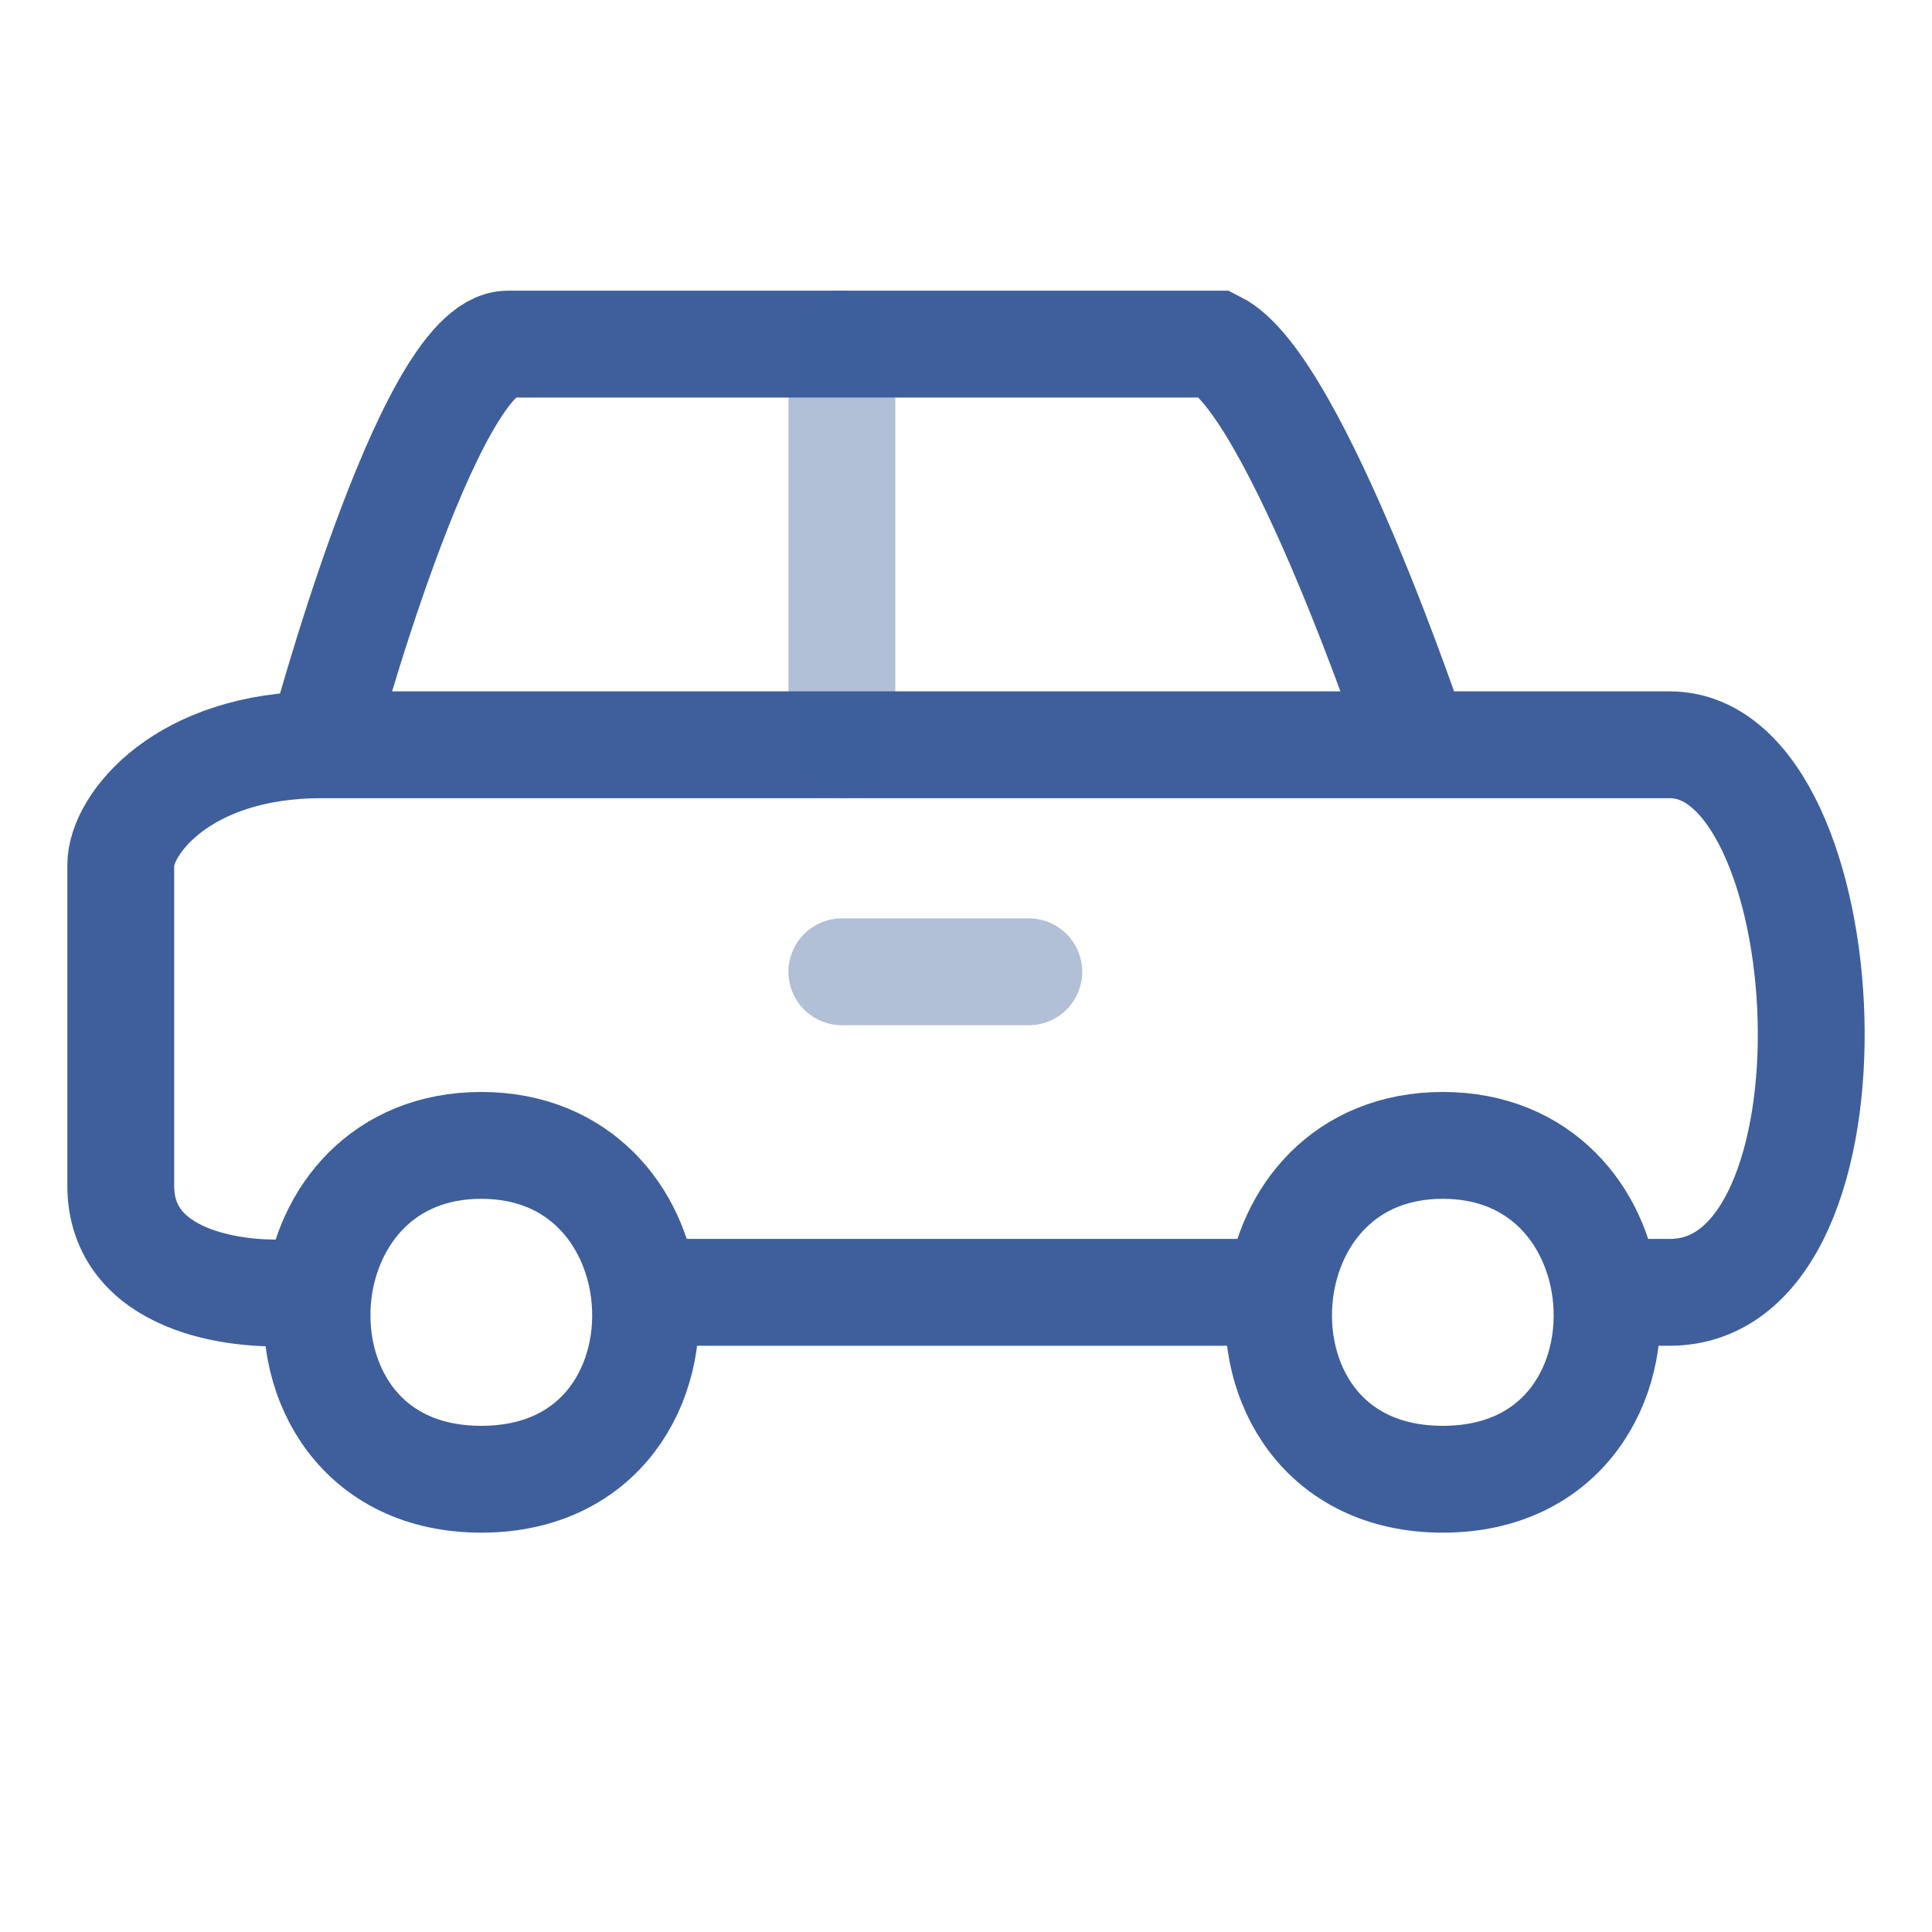
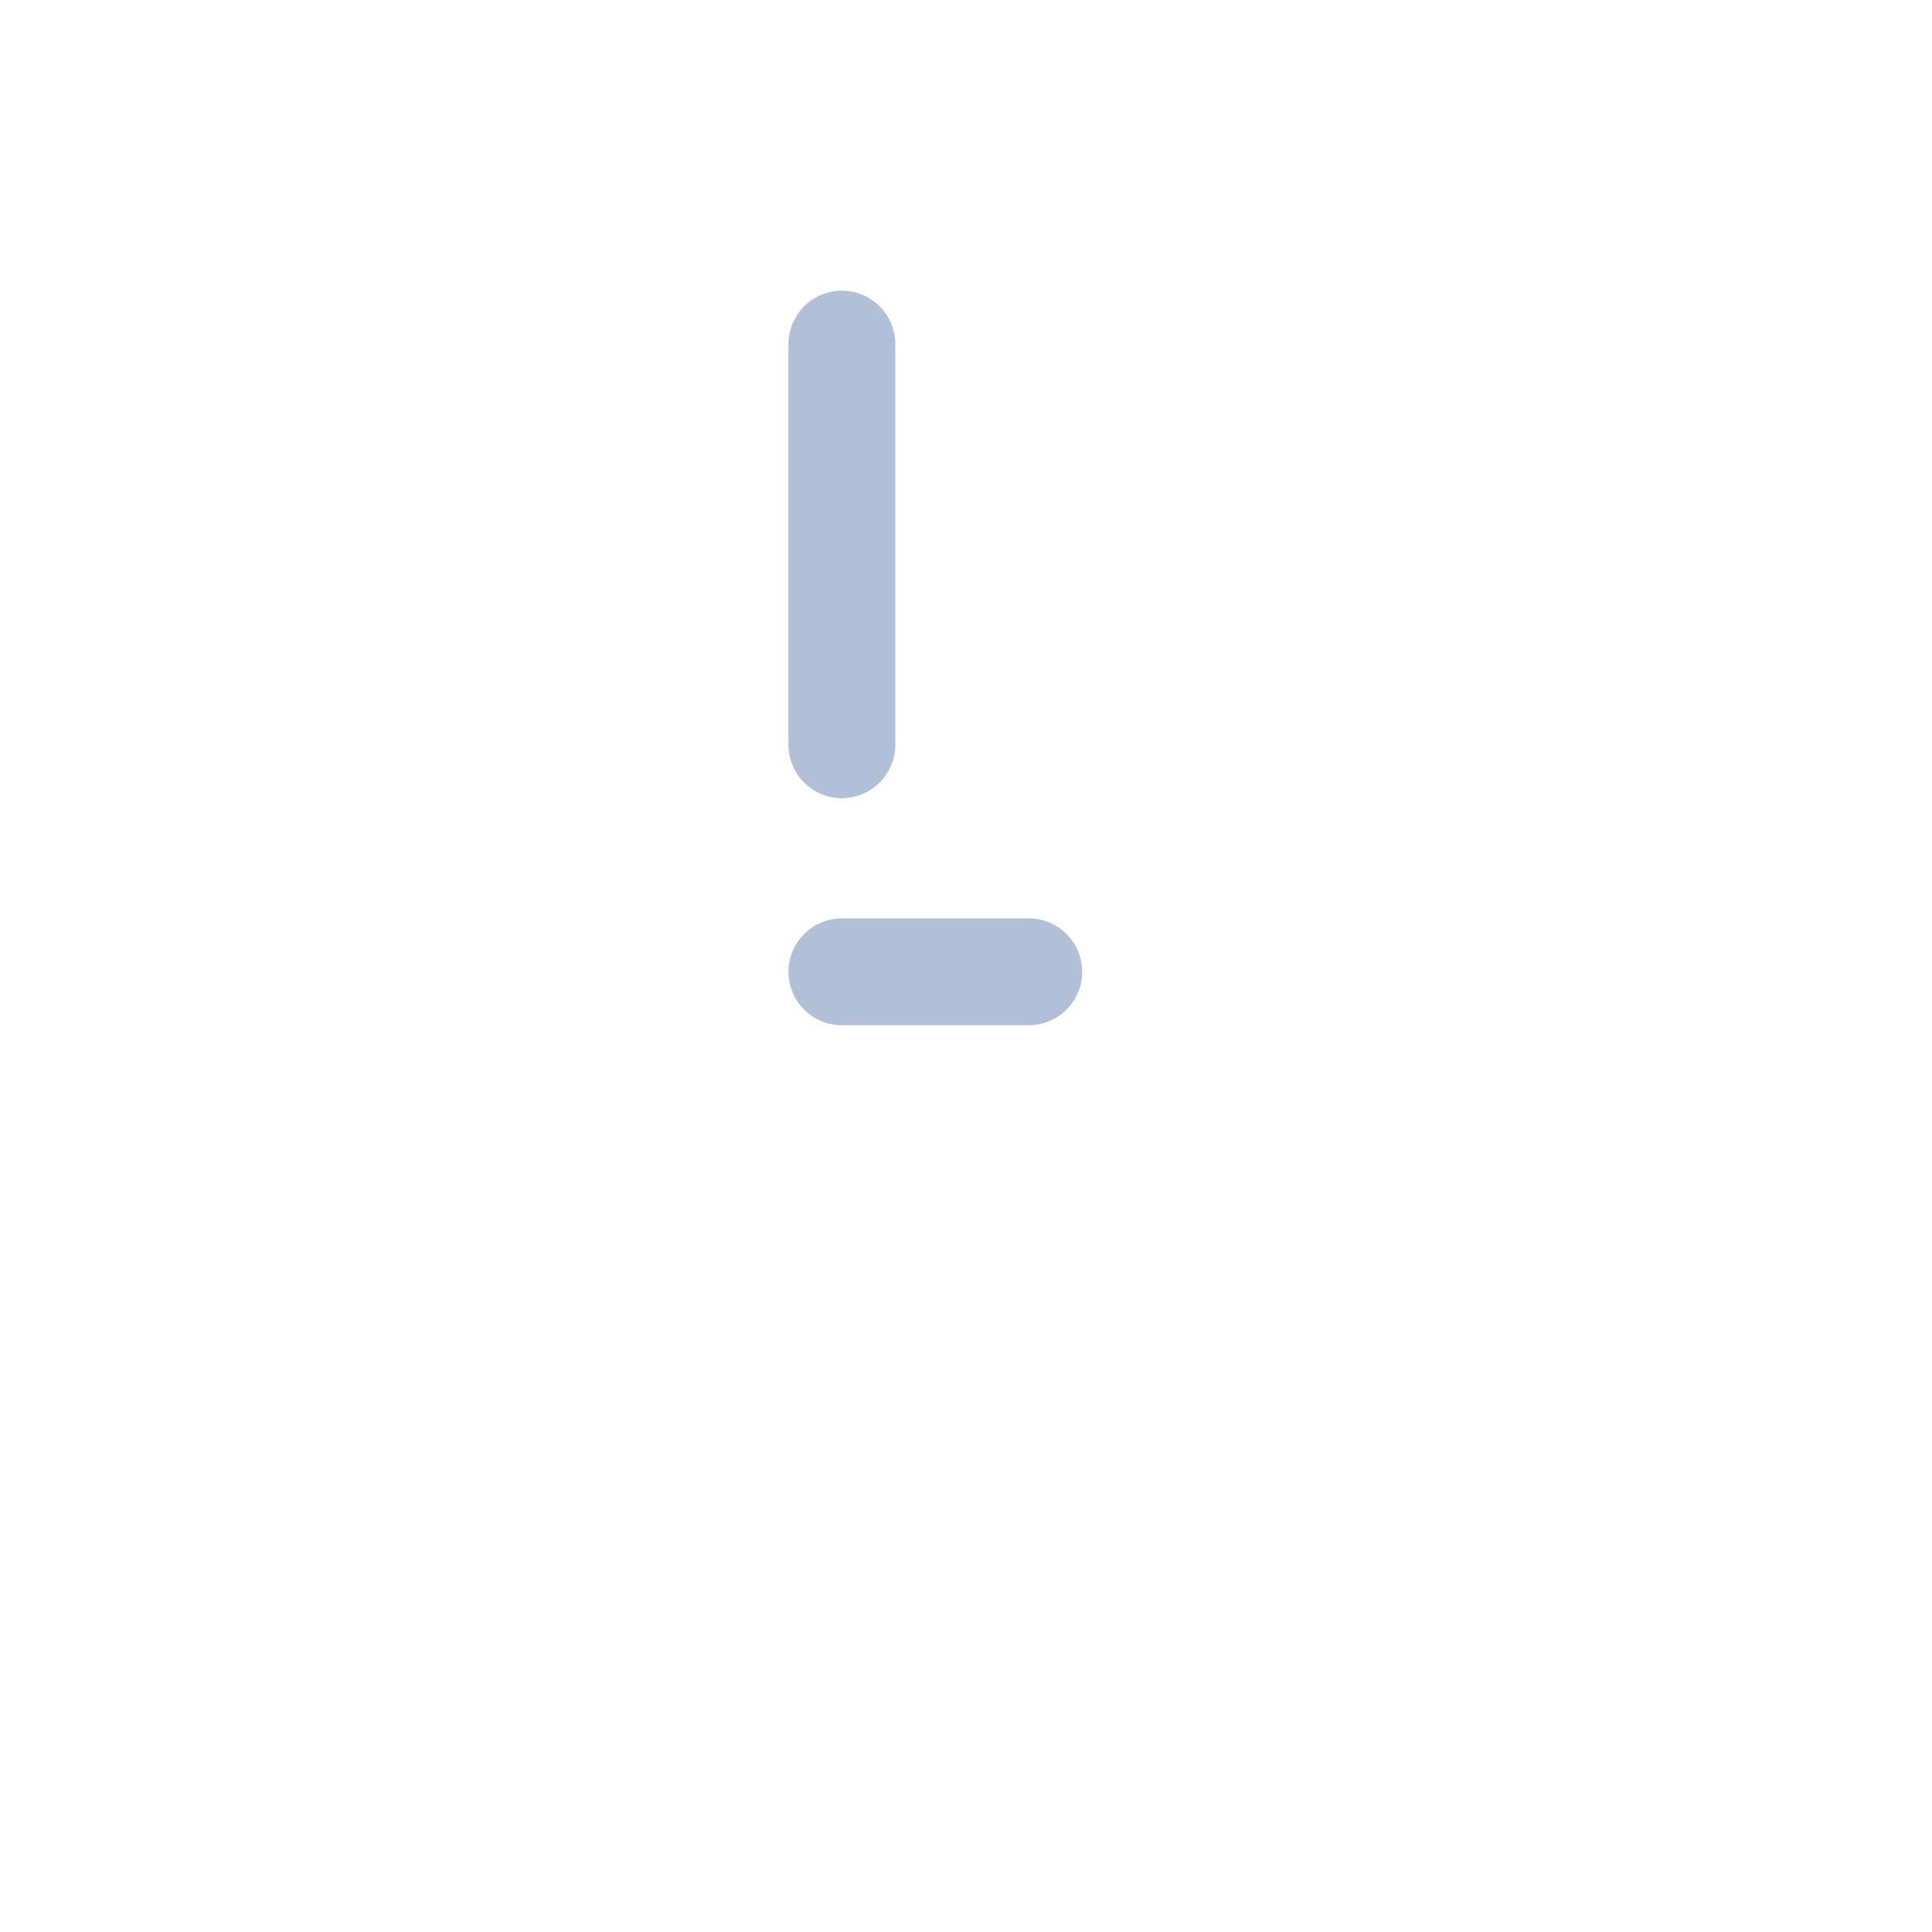
<svg xmlns="http://www.w3.org/2000/svg" width="20" height="20" viewBox="0 0 20 20" fill="none">
-   <path d="M3.324 7.71C3.324 7.71 4.43 3.562 5.259 3.562C5.259 3.562 12.171 3.562 12.586 3.562C13.415 3.977 14.659 7.71 14.659 7.71M3.324 7.71C1.886 7.71 1.25 8.539 1.25 8.954C1.25 9.645 1.25 11.276 1.25 12.272C1.25 13.267 2.448 13.424 3.047 13.378H3.296M3.324 7.71H14.659M14.659 7.71H17.286C19.083 7.71 19.387 13.378 17.286 13.378H16.622M16.622 13.378C16.526 12.588 15.953 11.857 14.936 11.857C13.918 11.857 13.346 12.588 13.25 13.378M16.622 13.378C16.735 14.305 16.19 15.313 14.936 15.313C13.681 15.313 13.137 14.305 13.25 13.378M13.25 13.378H12.862H7.194H6.669M6.669 13.378C6.573 12.588 6 11.857 4.982 11.857C3.965 11.857 3.392 12.588 3.296 13.378M6.669 13.378C6.781 14.305 6.237 15.313 4.982 15.313C3.728 15.313 3.184 14.305 3.296 13.378" stroke="#3E5F9C" stroke-width="1.106" stroke-linecap="round" />
  <path opacity="0.4" d="M8.715 3.562V7.71M8.715 10.06H10.65" stroke="#3E5F9C" stroke-width="1.106" stroke-linecap="round" />
</svg>